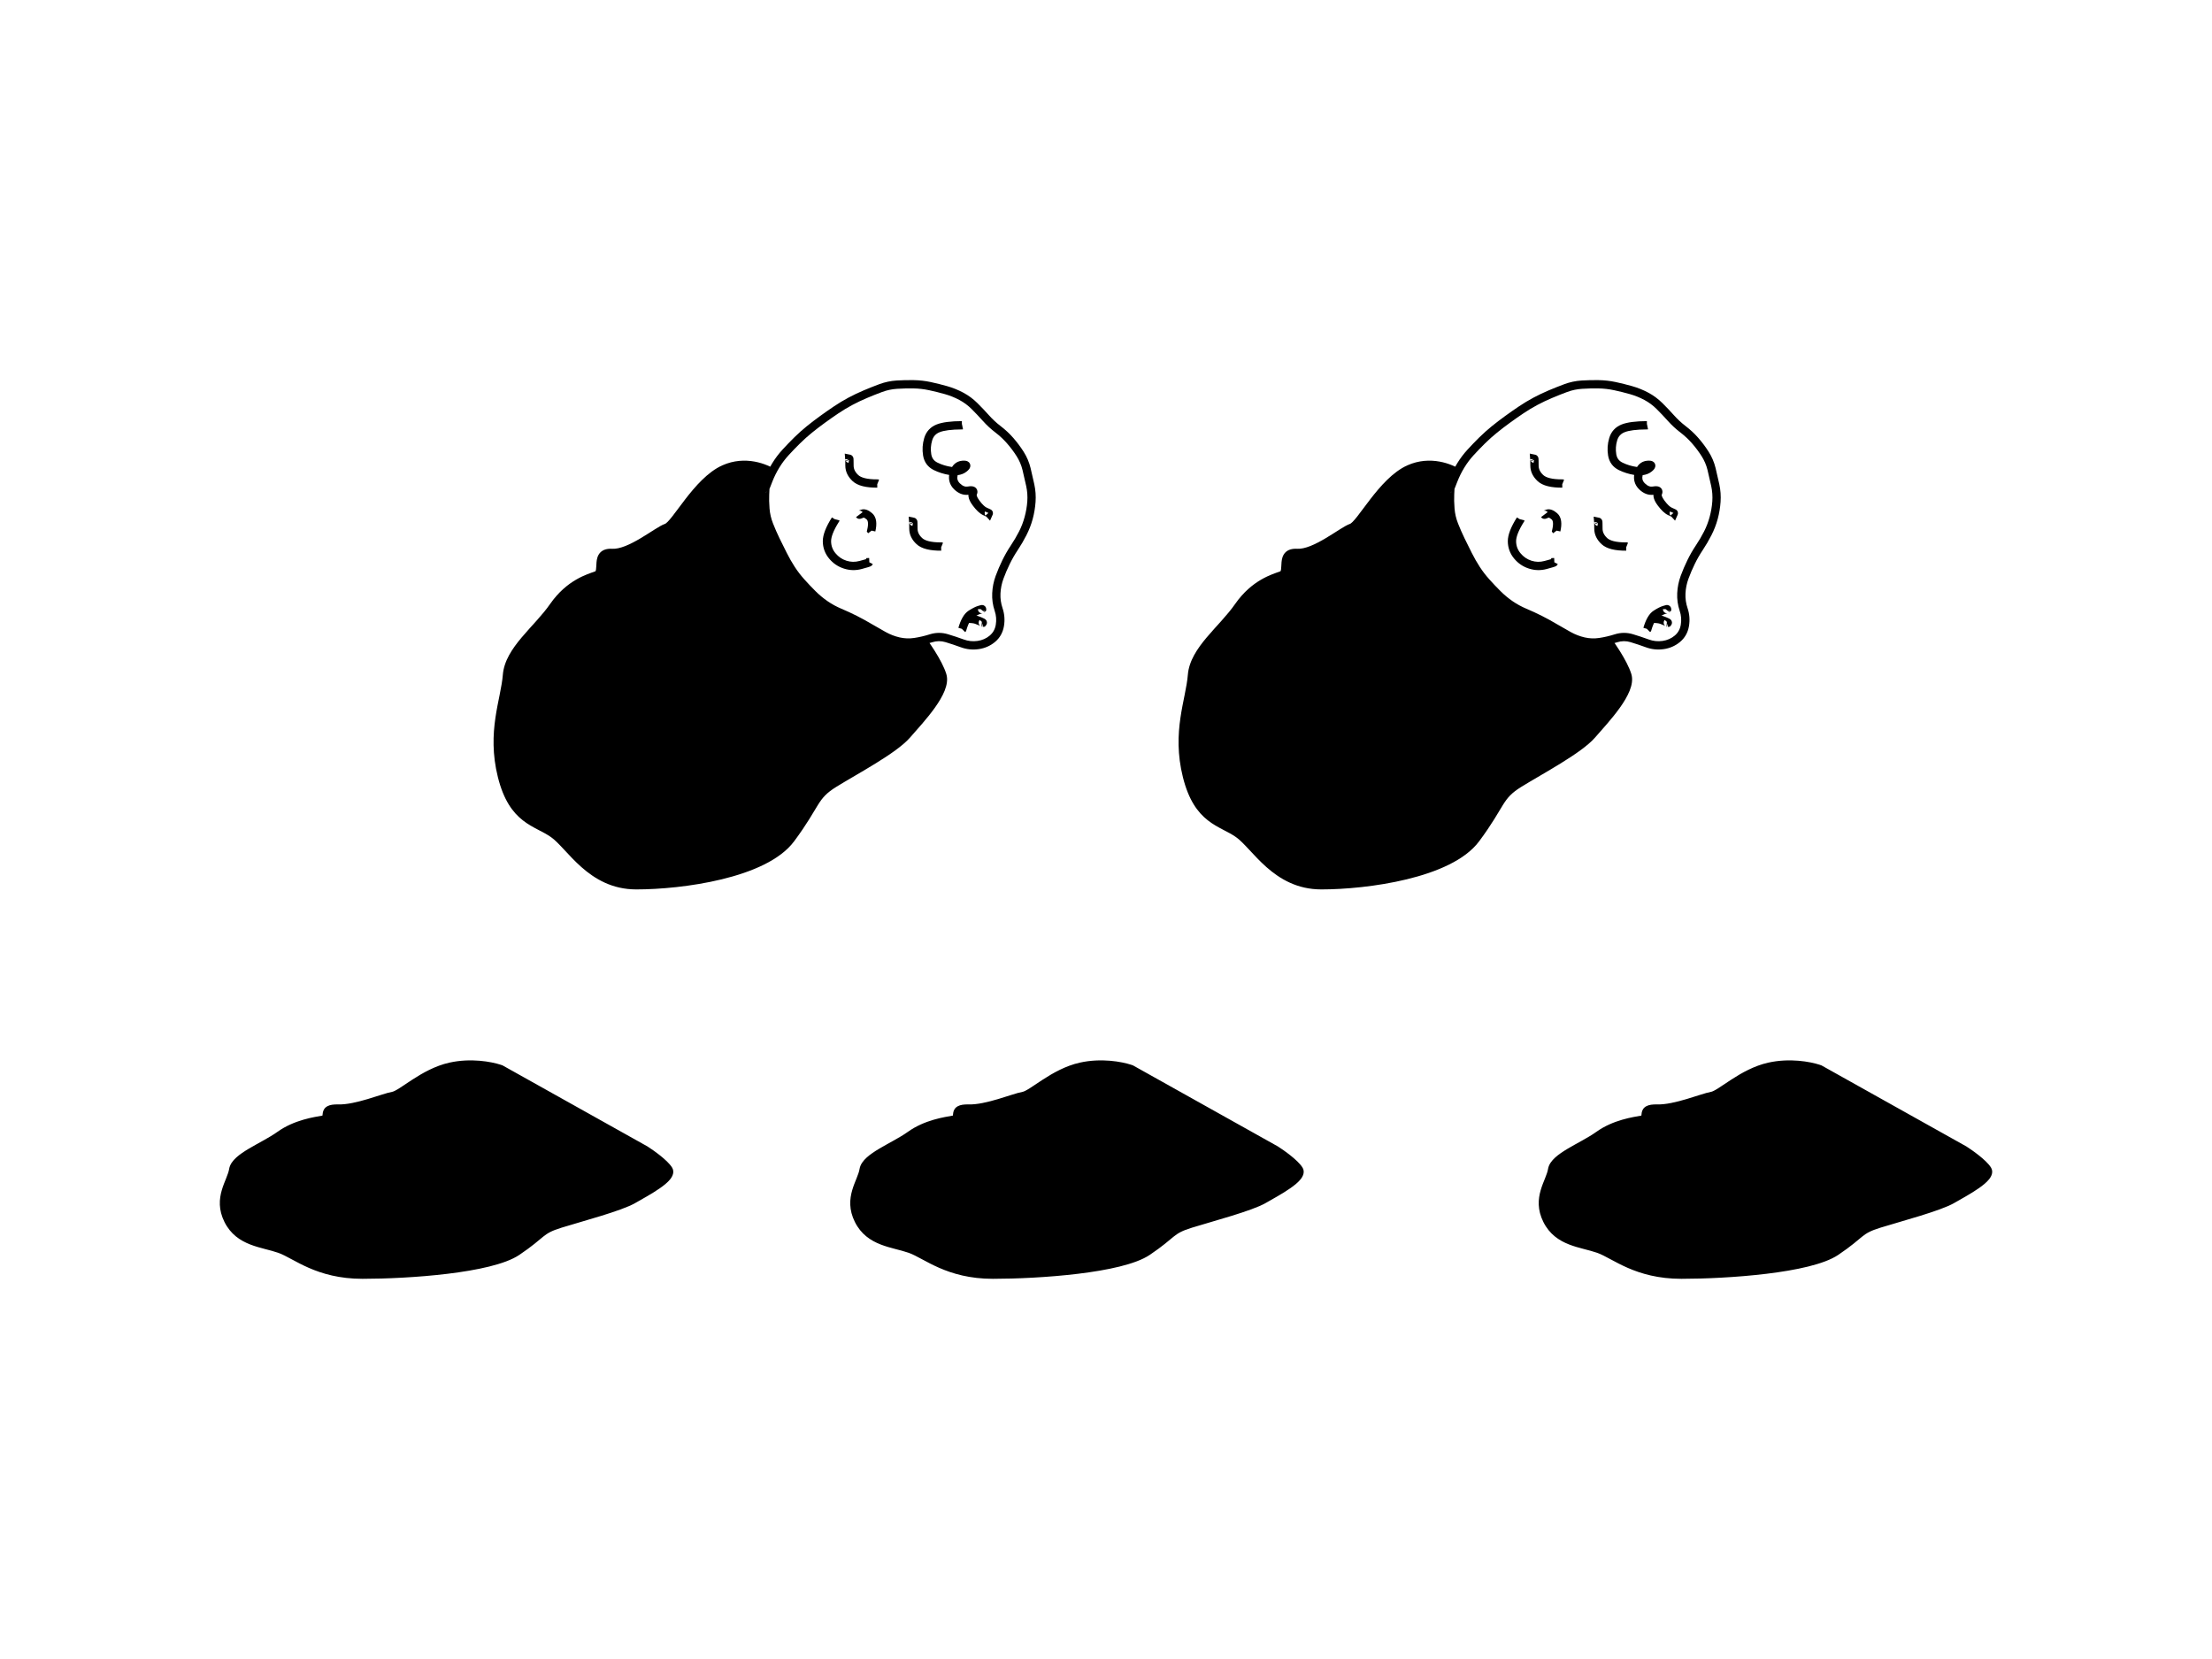
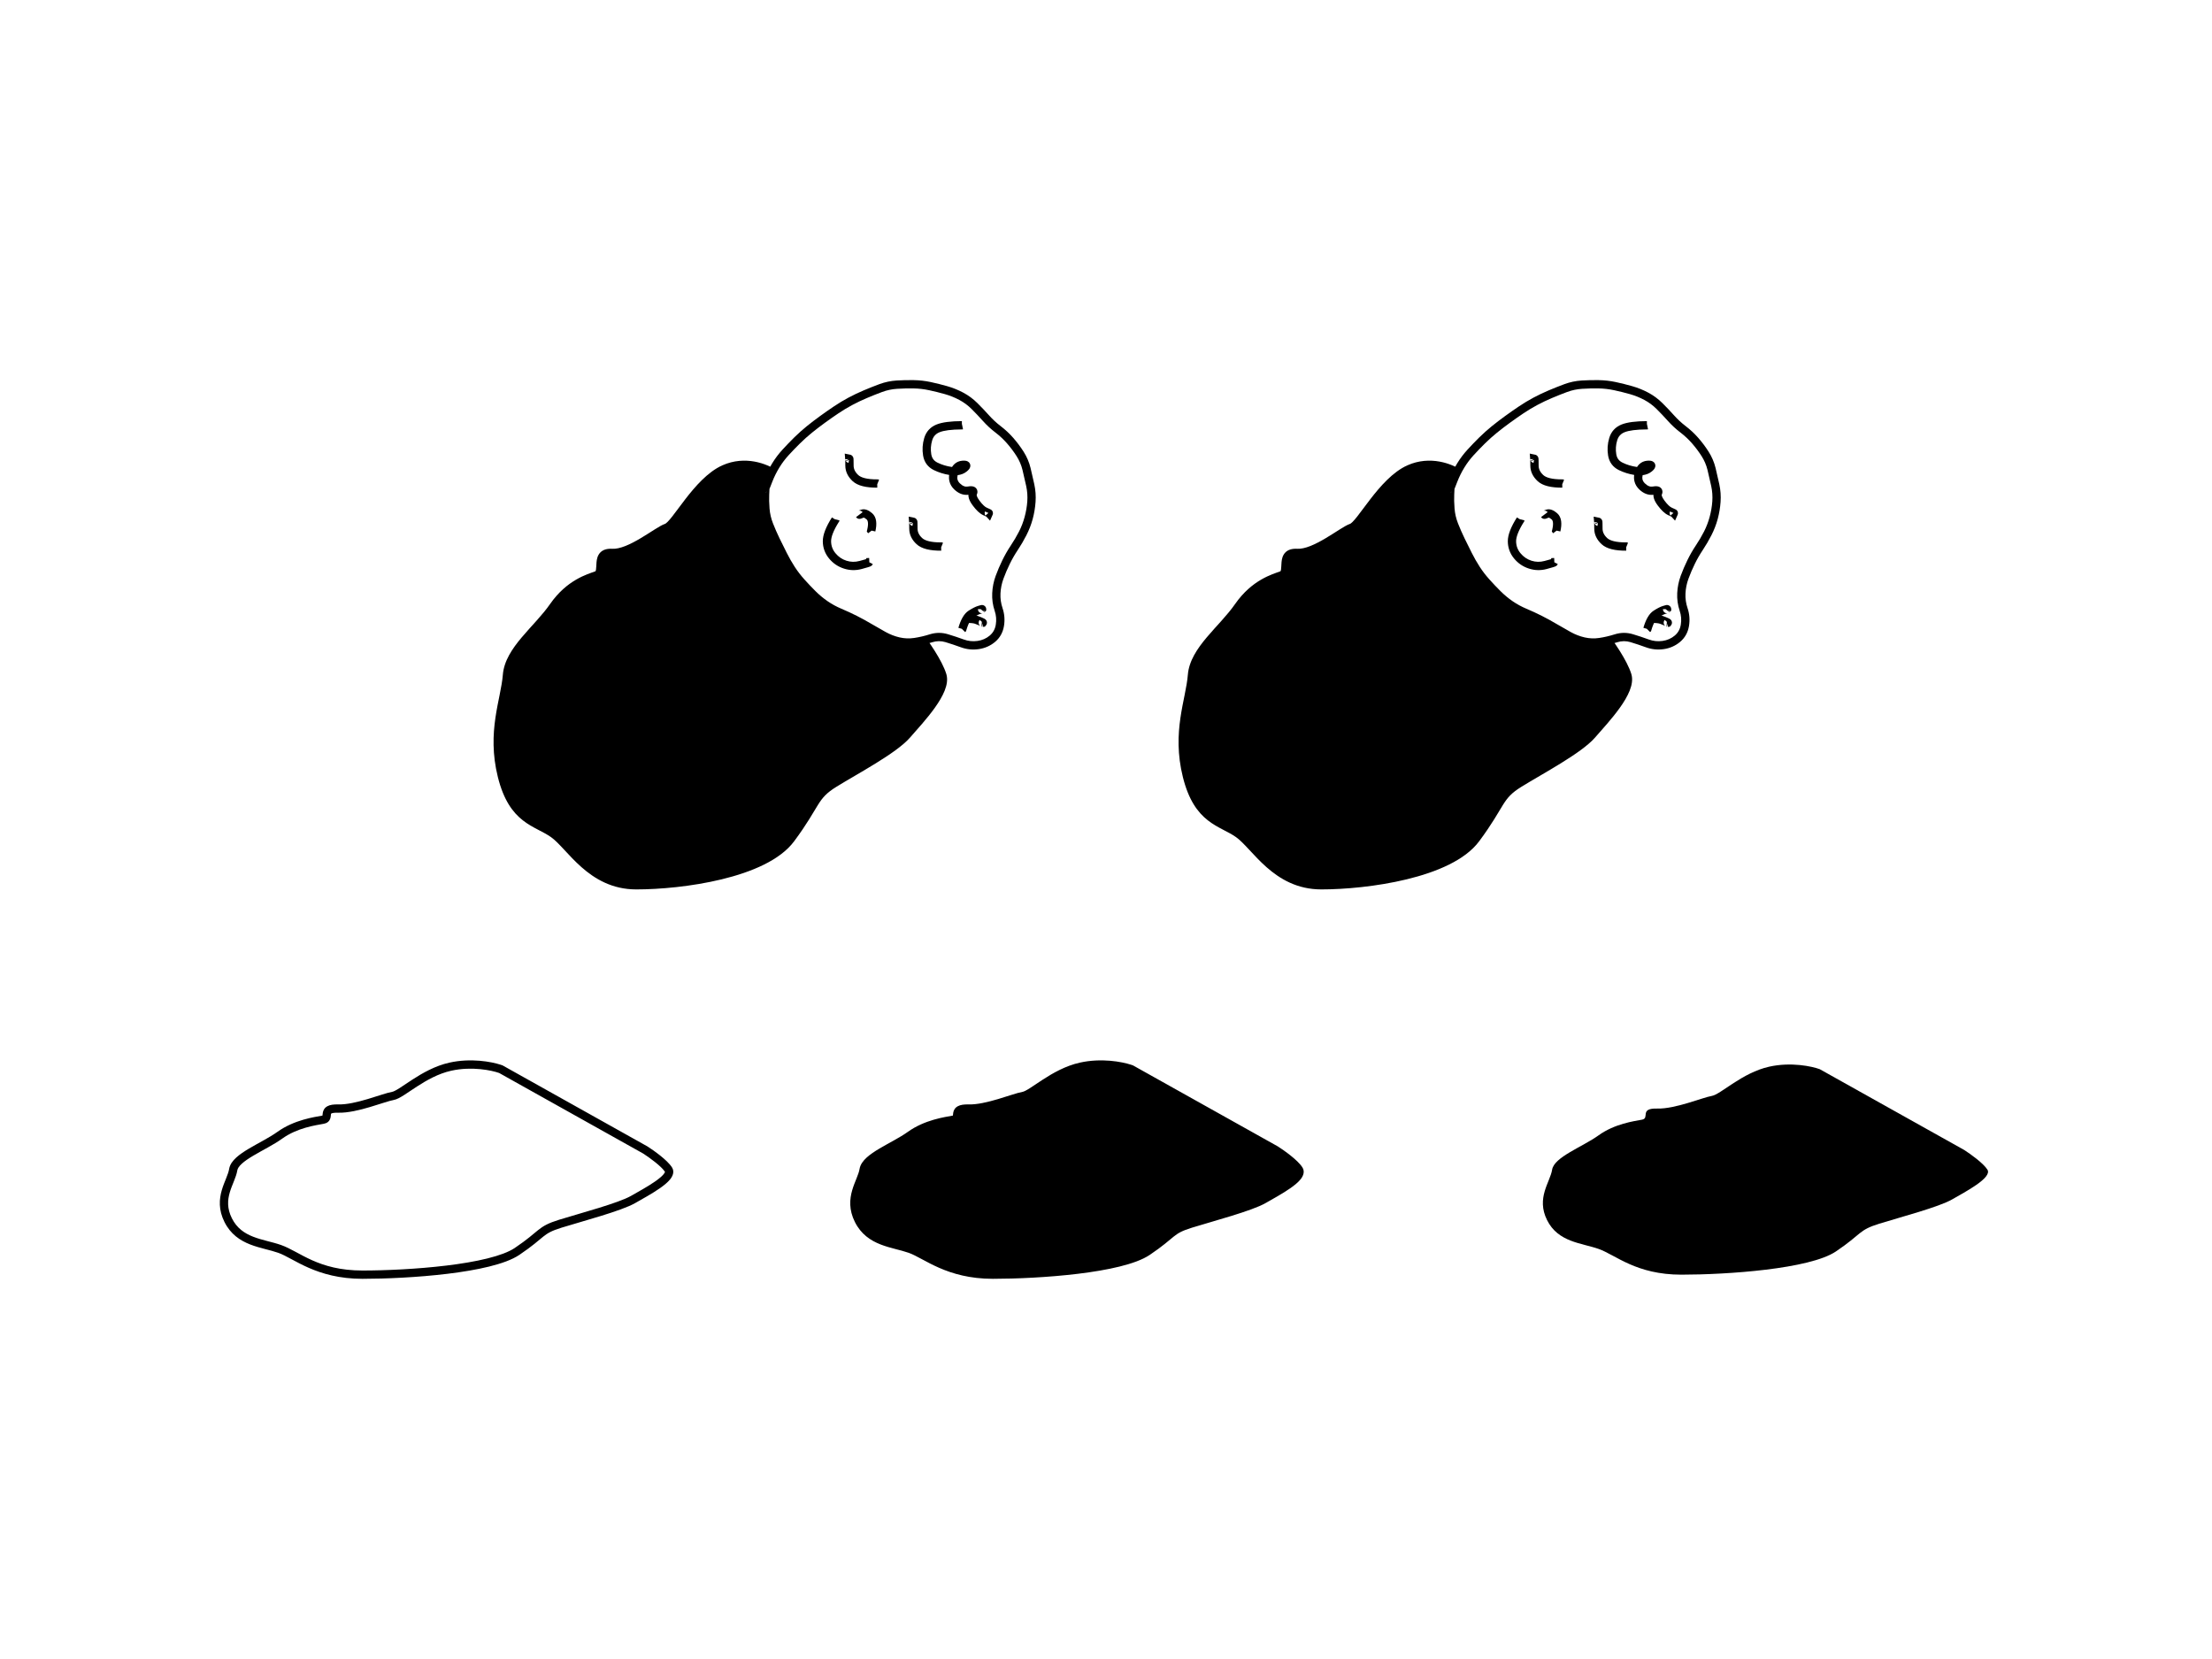
<svg xmlns="http://www.w3.org/2000/svg" width="800" height="600" viewBox="0 0 800 600" fill="none">
  <rect width="800" height="600" fill="white" />
  <path d="M261.897 169.652C269.788 166.145 277.363 169.409 280.164 171.479L332.406 229.932C334.598 232.733 339.347 239.503 340.809 244.18C342.635 250.025 332.771 260.254 328.022 265.734C323.273 271.214 309.39 278.521 301.718 283.27C294.046 288.019 295.508 290.577 286.009 303.363C276.51 316.15 246.553 320.168 230.113 320.168C213.674 320.168 206.367 305.921 200.156 301.537C193.946 297.153 185.543 296.787 181.524 280.713C177.506 264.638 182.62 253.313 183.351 244.18C184.082 235.046 194.311 227.74 200.156 219.337C206.002 210.934 212.943 209.108 215.866 208.012C218.788 206.916 214.77 199.609 221.345 199.975C227.921 200.34 237.785 191.937 241.073 190.841C244.361 189.745 252.033 174.036 261.897 169.652Z" fill="black" />
  <path d="M261.288 168.281C269.572 164.599 277.48 167.794 280.753 170.056L281.056 170.272L281.18 170.364L281.282 170.479L333.525 228.932L333.558 228.968L333.587 229.007C334.713 230.445 336.479 232.881 338.154 235.556C339.812 238.207 341.45 241.203 342.24 243.732C342.847 245.672 342.439 247.796 341.644 249.796C340.838 251.823 339.55 253.934 338.103 255.964C335.217 260.014 331.479 264.035 329.155 266.716C326.608 269.656 321.751 272.963 316.755 276.051C314.226 277.615 311.609 279.153 309.155 280.591C306.694 282.034 304.407 283.37 302.508 284.545C298.886 286.788 297.491 288.443 295.819 291.101C294.086 293.855 292.008 297.802 287.213 304.257C284.645 307.715 280.763 310.495 276.244 312.728C271.714 314.967 266.452 316.7 261.018 318.018C250.152 320.654 238.432 321.669 230.113 321.669C221.402 321.668 215.127 317.873 210.307 313.621C207.912 311.507 205.849 309.257 204.047 307.319C202.204 305.336 200.691 303.751 199.291 302.762C197.84 301.738 196.26 300.946 194.495 300.023C192.763 299.117 190.899 298.104 189.093 296.689C185.411 293.803 182.146 289.384 180.07 281.077C178 272.797 178.286 265.74 179.172 259.628C179.613 256.587 180.206 253.765 180.722 251.186C181.242 248.584 181.681 246.244 181.856 244.06C182.261 238.989 185.286 234.564 188.688 230.519C190.396 228.488 192.285 226.456 194.048 224.48C195.832 222.48 197.517 220.503 198.925 218.48C205.07 209.647 212.452 207.69 215.339 206.607C215.36 206.599 215.361 206.603 215.385 206.564C215.43 206.49 215.496 206.325 215.55 205.999C215.603 205.676 215.629 205.294 215.652 204.819C215.673 204.372 215.692 203.828 215.742 203.303C215.839 202.285 216.076 200.943 217.018 199.911C218.024 198.807 219.526 198.371 221.429 198.477C222.76 198.551 224.375 198.18 226.188 197.462C227.982 196.75 229.857 195.745 231.678 194.666C233.505 193.583 235.211 192.467 236.731 191.512C238.172 190.607 239.57 189.762 240.599 189.419C240.599 189.419 240.62 189.411 240.664 189.386C240.71 189.361 240.772 189.321 240.851 189.263C241.011 189.145 241.209 188.972 241.447 188.734C241.927 188.255 242.492 187.59 243.149 186.756C244.515 185.022 245.967 182.978 247.832 180.563C251.382 175.967 255.97 170.645 261.288 168.281ZM279.155 172.601C276.526 170.723 269.63 167.857 262.507 171.023C257.962 173.043 253.781 177.768 250.206 182.396C248.509 184.593 246.81 186.957 245.505 188.613C244.826 189.474 244.175 190.25 243.568 190.857C242.999 191.425 242.311 192.01 241.548 192.264C240.933 192.469 239.865 193.086 238.326 194.052C236.867 194.969 235.079 196.138 233.207 197.247C231.33 198.359 229.3 199.454 227.293 200.25C225.304 201.038 223.219 201.581 221.263 201.472C219.877 201.395 219.415 201.735 219.235 201.933C218.989 202.202 218.814 202.688 218.729 203.587C218.687 204.021 218.673 204.459 218.649 204.962C218.626 205.438 218.594 205.974 218.51 206.485C218.347 207.473 217.902 208.851 216.393 209.417C213.434 210.526 206.933 212.222 201.388 220.194C199.873 222.372 198.087 224.458 196.286 226.477C194.464 228.52 192.655 230.462 190.984 232.45C187.627 236.442 185.172 240.238 184.847 244.299C184.656 246.682 184.182 249.183 183.663 251.775C183.14 254.391 182.568 257.117 182.142 260.058C181.293 265.91 181.031 272.554 182.98 280.348C184.921 288.115 187.867 291.916 190.944 294.328C192.517 295.561 194.17 296.467 195.886 297.365C197.569 298.245 199.368 299.144 201.022 300.311C202.727 301.515 204.457 303.354 206.244 305.276C208.072 307.242 210.029 309.375 212.291 311.372C216.787 315.339 222.385 318.668 230.113 318.669C238.235 318.669 249.714 317.673 260.311 315.103C265.607 313.818 270.644 312.149 274.915 310.039C279.199 307.922 282.624 305.404 284.805 302.468C289.508 296.137 291.45 292.412 293.279 289.503C295.169 286.499 296.88 284.501 300.929 281.995C302.866 280.796 305.191 279.437 307.639 278.003C310.094 276.563 312.683 275.042 315.178 273.5C320.228 270.378 324.687 267.292 326.889 264.752C329.314 261.953 332.884 258.119 335.66 254.223C337.044 252.281 338.177 250.395 338.856 248.688C339.544 246.956 339.684 245.609 339.377 244.627C338.706 242.48 337.239 239.752 335.61 237.148C334.008 234.588 332.316 232.253 331.248 230.886L279.155 172.601Z" fill="black" />
  <path d="M283.383 163.877C281.758 165.13 277.059 174.682 276.812 176.507C275.525 186.019 278.633 192.208 283.715 200.904C283.715 205.479 292.746 213.845 295.799 216.752C301.952 222.61 311.091 223.313 317.686 228.694C321.63 231.912 327.173 234.168 332.509 232.034C336.288 230.522 339.966 229.369 344.126 230.969C345.707 231.577 346.811 232.949 348.119 233.246C352.124 234.156 359.497 233.931 361.128 229.055C362.147 226.007 362.437 221.721 360.938 218.743C356.58 210.081 369.352 196.627 371.77 188.579C373.914 181.446 373.177 173.46 370.324 166.562C367.505 159.747 359.933 154.92 354.933 149.734C352.386 147.093 351.037 145.23 349.272 144.075C341.213 138.799 324.118 137.316 315.72 141.154C306.738 145.26 297.135 150.851 290.026 157.84C287.323 160.497 284.91 162.7 283.383 163.877Z" fill="white" />
  <path d="M330.381 137.477C332.485 137.507 334.571 137.738 336.627 138.18C338.619 138.608 340.593 139.102 342.545 139.656C344.568 140.23 346.512 141.01 348.369 142C350.263 143.009 351.978 144.281 353.502 145.797C354.942 147.229 356.342 148.702 357.697 150.215C358.97 151.636 360.361 152.932 361.881 154.094C363.554 155.373 365.09 156.799 366.475 158.383C367.843 159.949 369.088 161.612 370.201 163.363C371.363 165.191 372.209 167.167 372.721 169.27C373.196 171.222 373.642 173.183 374.068 175.152C374.523 177.251 374.677 179.382 374.525 181.527C374.376 183.628 374.031 185.7 373.482 187.727C372.932 189.759 372.167 191.711 371.209 193.586C370.272 195.421 369.236 197.203 368.092 198.918C367.019 200.526 366.057 202.197 365.209 203.934C364.353 205.688 363.58 207.479 362.912 209.301C362.28 211.026 361.92 212.813 361.834 214.656C361.75 216.467 362.007 218.229 362.584 219.941C363.301 222.068 363.467 224.253 363.088 226.469C362.694 228.773 361.618 230.697 359.865 232.164C358.175 233.578 356.189 234.446 353.959 234.766C351.752 235.081 349.596 234.861 347.514 234.098C345.693 233.43 343.845 232.813 341.971 232.246C340.36 231.759 338.757 231.767 337.131 232.281C335.149 232.908 333.141 233.379 331.107 233.688C328.967 234.012 326.84 233.94 324.744 233.465C322.692 232.999 320.73 232.238 318.861 231.203C317.101 230.228 315.361 229.232 313.647 228.215C311.975 227.223 310.258 226.287 308.502 225.402C306.745 224.517 304.956 223.693 303.147 222.93C301.213 222.114 299.379 221.115 297.65 219.93C295.93 218.75 294.329 217.418 292.846 215.945C291.407 214.517 290.013 213.048 288.662 211.539C287.278 209.994 286.02 208.358 284.9 206.629C283.794 204.92 282.789 203.155 281.877 201.344C280.988 199.577 280.105 197.792 279.229 195.988C278.337 194.153 277.517 192.278 276.768 190.375C275.978 188.369 275.494 186.288 275.326 184.141C275.167 182.1 275.123 180.278 275.197 178.691C275.233 177.94 275.261 177.37 275.279 176.992C275.288 176.809 275.297 176.668 275.303 176.57C275.305 176.522 275.301 176.473 275.303 176.441C275.304 176.427 275.313 176.403 275.315 176.383C275.315 176.373 275.311 176.35 275.315 176.324C275.316 176.314 275.325 176.258 275.338 176.195C275.343 176.174 275.365 176.074 275.408 175.961C275.427 175.913 275.488 175.783 275.596 175.633C275.583 175.65 275.566 175.66 275.561 175.668C275.515 175.735 275.485 175.796 275.479 175.809L275.432 175.902L275.69 175.258C275.871 174.794 276.137 174.098 276.498 173.172C277.255 171.229 278.18 169.363 279.264 167.582C280.354 165.792 281.61 164.131 283.014 162.602C284.367 161.127 285.757 159.674 287.197 158.254C288.656 156.816 290.184 155.444 291.779 154.152C293.356 152.876 294.969 151.65 296.607 150.461C298.24 149.276 299.9 148.119 301.576 146.992C303.28 145.847 305.039 144.783 306.85 143.816C308.654 142.854 310.499 141.977 312.381 141.18C314.245 140.391 316.124 139.642 318.018 138.941C320.026 138.198 322.107 137.753 324.252 137.617C326.291 137.488 328.338 137.447 330.381 137.477ZM330.346 140.477C328.38 140.448 326.413 140.493 324.451 140.617C322.594 140.735 320.795 141.112 319.061 141.754C317.21 142.439 315.375 143.174 313.553 143.945C311.751 144.708 309.983 145.543 308.256 146.465C306.534 147.384 304.86 148.388 303.24 149.477C301.595 150.583 299.967 151.724 298.365 152.887C296.771 154.045 295.201 155.242 293.666 156.484C292.147 157.714 290.695 159.018 289.307 160.387C287.901 161.773 286.537 163.191 285.217 164.629C283.948 166.012 282.819 167.517 281.83 169.141C280.836 170.773 279.992 172.482 279.299 174.262C278.937 175.191 278.661 175.893 278.479 176.359C278.403 176.551 278.336 176.702 278.291 176.816C278.287 176.901 278.286 177.01 278.279 177.145C278.261 177.52 278.233 178.09 278.197 178.844C278.13 180.271 278.163 181.956 278.315 183.906C278.459 185.755 278.876 187.545 279.557 189.273C280.278 191.105 281.066 192.91 281.924 194.676C282.795 196.469 283.677 198.241 284.561 199.996C285.423 201.71 286.372 203.382 287.42 205C288.454 206.596 289.62 208.105 290.9 209.535C292.213 211.001 293.569 212.436 294.967 213.824C296.32 215.168 297.781 216.381 299.35 217.457C300.911 218.528 302.571 219.427 304.318 220.164C306.189 220.953 308.034 221.804 309.85 222.719C311.666 223.634 313.439 224.61 315.17 225.637C316.859 226.639 318.58 227.617 320.315 228.578C321.939 229.478 323.631 230.133 325.4 230.535C327.127 230.927 328.876 230.991 330.65 230.723C332.53 230.437 334.392 230.002 336.229 229.422C338.425 228.727 340.644 228.712 342.838 229.375C344.766 229.958 346.67 230.586 348.545 231.273C350.158 231.865 351.816 232.047 353.537 231.801C355.237 231.558 356.697 230.91 357.943 229.867C359.124 228.879 359.855 227.601 360.135 225.965C360.43 224.238 360.294 222.556 359.736 220.902C359.04 218.837 358.745 216.709 358.846 214.527C358.946 212.378 359.361 210.285 360.1 208.27C360.803 206.351 361.613 204.467 362.514 202.621C363.422 200.761 364.447 198.964 365.596 197.242C366.675 195.625 367.665 193.957 368.549 192.227C369.412 190.537 370.08 188.772 370.576 186.941C371.074 185.102 371.402 183.225 371.537 181.316C371.669 179.455 371.532 177.616 371.139 175.797C370.717 173.849 370.273 171.903 369.803 169.973C369.368 168.191 368.655 166.53 367.67 164.98C366.637 163.356 365.483 161.816 364.213 160.363C362.959 158.929 361.58 157.631 360.065 156.473C358.396 155.197 356.858 153.78 355.459 152.219C354.142 150.748 352.781 149.31 351.381 147.918C350.065 146.61 348.595 145.519 346.963 144.648C345.293 143.758 343.543 143.055 341.725 142.539C339.839 142.004 337.931 141.535 336.006 141.121C334.143 140.721 332.253 140.504 330.346 140.477ZM277.489 177.825C277.274 177.906 276.872 177.997 276.604 177.988C276.973 178.038 277.266 177.947 277.489 177.825ZM275.736 175.457C275.707 175.487 275.689 175.524 275.666 175.551C275.714 175.494 275.792 175.413 275.9 175.328C275.835 175.379 275.767 175.427 275.736 175.457Z" fill="black" />
  <path d="M299.84 201.985C298.361 200.191 297.598 198.101 297.58 195.779C297.562 193.351 298.785 190.429 300.872 187.13L301.858 187.754L302.174 187.833L303.614 188.219L303.586 188.315L303.535 188.535L303.404 188.728C301.382 191.925 300.567 194.23 300.578 195.755C300.591 197.386 301.109 198.806 302.15 200.069C303.232 201.381 304.551 202.283 306.12 202.787C307.69 203.291 309.257 203.317 310.856 202.883C311.792 202.63 312.499 202.441 312.977 202.298C313.043 202.278 313.103 202.261 313.159 202.244L313.364 201.842L314.252 201.813L314.353 201.808L314.402 203.307L314.396 203.357L315.641 203.986L315.576 204.112L315.424 204.412L315.167 204.615C314.974 204.768 314.77 204.851 314.737 204.865C314.655 204.9 314.566 204.932 314.484 204.96C314.316 205.019 314.097 205.092 313.842 205.169C313.325 205.324 312.585 205.531 311.642 205.787C309.485 206.372 307.327 206.315 305.202 205.633C303.076 204.95 301.279 203.728 299.84 201.985Z" fill="black" />
  <path d="M315.389 185.585C317.144 187.083 317.182 189.614 316.576 192.213L315.23 191.906L313.966 192.857L313.487 192.22L313.65 191.54C314.225 189.075 313.793 188.171 313.442 187.87C312.988 187.483 312.669 187.294 312.471 187.222C312.428 187.206 312.396 187.196 312.374 187.192C312.056 187.322 311.795 187.422 311.604 187.492C311.509 187.527 311.397 187.563 311.297 187.591C311.255 187.603 311.161 187.632 311.046 187.648C310.996 187.655 310.865 187.671 310.702 187.658C310.647 187.653 310.076 187.62 309.658 187.108L309.649 187.115L309.585 187.031L311.983 185.228C311.763 184.952 311.5 184.821 311.338 184.76C311.17 184.698 311.029 184.678 310.949 184.671C310.792 184.658 310.669 184.671 310.63 184.677C310.577 184.684 310.535 184.698 310.517 184.702C310.499 184.707 310.48 184.703 310.475 184.705C310.476 184.705 310.507 184.7 310.571 184.677C310.714 184.624 310.945 184.533 311.272 184.399C312.803 183.771 314.299 184.654 315.389 185.585Z" fill="black" />
  <path d="M331.478 196.801C333.353 198.541 336.505 199.181 340.401 199.161L340.386 197.916L340.488 197.694L341.046 196.312L340.96 196.268L340.679 196.162L340.38 196.165C336.607 196.184 334.497 195.508 333.519 194.601C332.342 193.508 331.854 192.392 331.846 191.214C331.841 190.38 331.831 189.736 331.821 189.306C331.817 189.097 331.812 188.922 331.805 188.792C331.801 188.731 331.791 188.646 331.782 188.569C331.778 188.537 331.767 188.457 331.744 188.364C331.733 188.324 331.701 188.203 331.633 188.064C331.599 187.995 331.529 187.863 331.403 187.722C331.282 187.586 331.021 187.332 330.591 187.243L328.631 186.847L328.793 188.83L328.798 188.913L330.054 188.814L328.965 189.433C328.953 189.412 328.944 189.392 328.936 189.377C328.87 189.241 328.843 189.118 328.834 189.085C328.814 189.004 328.808 188.94 328.808 188.937C328.806 188.916 328.799 188.92 328.801 188.962C328.806 189.041 328.816 189.181 328.821 189.384C328.83 189.788 328.836 190.4 328.841 191.227C328.854 193.375 329.805 195.248 331.478 196.801ZM329.166 189.719C329.109 189.655 329.073 189.583 329.037 189.528L330.185 189.163L329.986 190.189C329.558 190.101 329.287 189.854 329.166 189.719Z" fill="black" />
  <path d="M308.359 174.007C310.234 175.747 313.386 176.387 317.281 176.367L317.267 175.122L317.369 174.9L317.927 173.518L317.841 173.474L317.56 173.368L317.261 173.37C313.488 173.389 311.378 172.714 310.4 171.807C309.222 170.713 308.735 169.598 308.727 168.42C308.722 167.586 308.712 166.942 308.702 166.511C308.697 166.302 308.693 166.128 308.685 165.998C308.682 165.937 308.672 165.852 308.663 165.775C308.659 165.742 308.648 165.663 308.624 165.57C308.614 165.529 308.581 165.409 308.514 165.27C308.48 165.201 308.409 165.069 308.284 164.928C308.163 164.792 307.902 164.538 307.472 164.449L305.512 164.053L305.674 166.036L305.679 166.118L306.935 166.02L305.846 166.639C305.834 166.617 305.825 166.598 305.817 166.583C305.751 166.447 305.724 166.324 305.715 166.29C305.695 166.209 305.689 166.146 305.689 166.143C305.686 166.122 305.68 166.125 305.682 166.168C305.687 166.247 305.697 166.387 305.701 166.59C305.711 166.994 305.717 167.606 305.721 168.432C305.734 170.581 306.686 172.453 308.359 174.007ZM306.047 166.925C305.99 166.861 305.954 166.789 305.918 166.734L307.065 166.369L306.866 167.395C306.438 167.306 306.168 167.06 306.047 166.925Z" fill="black" />
  <path d="M347.878 153.31L347.983 153.778L348.288 155.255L348.194 155.267L348.042 155.302H347.89C343.994 155.32 341.361 155.694 339.827 156.31C338.444 156.865 337.568 157.815 337.132 159.263C336.631 160.928 336.524 162.598 336.804 164.278C337.044 165.717 337.769 166.684 339.054 167.313C340.631 168.087 342.332 168.605 344.163 168.872C344.217 168.88 344.274 168.877 344.327 168.884C344.559 168.515 344.825 168.172 345.136 167.876C345.927 167.123 346.907 166.712 347.995 166.622C348.426 166.586 348.876 166.58 349.272 166.646C349.55 166.692 350.399 166.866 350.784 167.712C351.188 168.607 350.7 169.381 350.526 169.622C350.288 169.952 349.953 170.257 349.624 170.524C348.674 171.297 347.56 171.691 346.343 171.849C346.201 172.452 346.183 172.949 346.284 173.372C346.4 173.856 346.666 174.337 347.151 174.813C348.217 175.86 349.148 176.115 350.022 175.962C350.443 175.888 350.859 175.837 351.241 175.845C351.597 175.853 352.067 175.916 352.507 176.161C353.033 176.455 353.414 176.975 353.491 177.626C353.554 178.165 353.395 178.639 353.245 178.962C353.245 178.963 353.234 178.993 353.233 179.056C353.233 179.125 353.248 179.241 353.304 179.419C353.424 179.8 353.703 180.341 354.23 181.048C355.349 182.55 356.22 183.305 356.819 183.579C357.294 183.796 357.658 183.96 357.897 184.071C358.013 184.125 358.103 184.17 358.167 184.2C358.198 184.215 358.234 184.234 358.261 184.247C358.271 184.252 358.295 184.258 358.319 184.271C358.328 184.275 358.368 184.301 358.413 184.329C358.428 184.338 358.499 184.381 358.577 184.446C358.59 184.457 358.614 184.484 358.647 184.517H358.659L358.718 184.587L358.753 184.634C358.773 184.657 358.803 184.677 358.823 184.704C358.875 184.774 358.977 184.923 359.046 185.138C359.119 185.365 359.181 185.766 358.987 186.204L358.062 188.302L356.702 186.813C356.682 186.804 356.655 186.801 356.632 186.79C356.398 186.682 356.039 186.515 355.565 186.298C354.266 185.701 353.028 184.452 351.827 182.841C351.196 181.994 350.705 181.155 350.444 180.333C350.303 179.887 350.218 179.413 350.233 178.938C348.295 179.174 346.546 178.412 345.054 176.946C344.224 176.131 343.642 175.173 343.378 174.075C343.197 173.323 343.169 172.546 343.284 171.767C341.324 171.439 339.467 170.86 337.73 170.009C335.568 168.948 334.248 167.152 333.851 164.771C333.494 162.632 333.631 160.504 334.261 158.407C334.957 156.094 336.468 154.432 338.702 153.532C340.789 152.693 343.906 152.321 347.878 152.302V153.31ZM356.901 186.919L356.925 186.931L356.913 186.919L356.866 186.896C356.885 186.906 356.898 186.917 356.901 186.919ZM356.245 184.985C356.052 185.421 356.114 185.824 356.187 186.052C356.247 186.239 356.33 186.383 356.386 186.462L357.476 185.524L356.245 184.985Z" fill="black" />
  <path d="M355.131 218.807C355.178 218.806 355.377 218.805 355.611 218.877C355.732 218.914 355.976 219.005 356.209 219.229C356.483 219.491 356.677 219.869 356.678 220.307V220.741L356.455 221.092L356.385 221.209L355.459 220.635L356.232 221.42L356.162 221.491L354.674 220.307H353.678C353.678 220.742 353.864 221.124 354.135 221.385C354.367 221.608 354.615 221.7 354.732 221.737C354.961 221.807 355.154 221.808 355.189 221.807C355.249 221.806 355.295 221.798 355.318 221.795C355.343 221.792 355.37 221.785 355.377 221.784C355.378 221.784 355.351 221.789 355.283 221.807C355.131 221.847 354.878 221.922 354.521 222.03C354.005 222.186 353.169 222.604 351.955 223.377C351.198 223.86 350.29 225.176 349.494 227.901L349.389 228.264L349.049 228.604L347.982 227.549L347.865 227.42L346.611 227.057C347.442 224.213 348.602 221.953 350.338 220.846C351.612 220.034 352.741 219.437 353.666 219.159C354.029 219.049 354.325 218.967 354.533 218.913C354.63 218.887 354.746 218.849 354.85 218.83C354.892 218.823 355.002 218.81 355.131 218.807Z" fill="black" />
  <path d="M349.394 222.291C351.095 222.265 352.547 222.387 353.601 222.76C354.406 223.046 355.065 223.308 355.535 223.533C355.738 223.631 355.924 223.713 356.062 223.791C356.12 223.824 356.226 223.887 356.332 223.967C356.368 223.994 356.515 224.108 356.648 224.283C356.712 224.368 356.854 224.58 356.917 224.893C356.997 225.288 356.923 225.791 356.566 226.194L356.167 226.651L355.558 226.697L355.441 226.709L355.347 225.514L355.066 226.686L354.972 226.662L355.101 224.893L354.328 224.201C353.973 224.601 353.898 225.1 353.976 225.49C354.039 225.8 354.185 226.008 354.246 226.088C354.363 226.244 354.489 226.338 354.515 226.358C354.543 226.379 354.571 226.395 354.585 226.405C354.535 226.376 354.423 226.32 354.234 226.229C353.912 226.074 353.38 225.859 352.605 225.584C352.077 225.397 351.068 225.266 349.441 225.291H349.253L348.972 225.221L349.324 223.768L349.406 223.416L349.394 222.291Z" fill="black" />
  <path d="M509.641 169.652C517.532 166.145 525.107 169.409 527.907 171.479L580.15 229.932C582.342 232.733 587.091 239.503 588.552 244.18C590.379 250.025 580.515 260.254 575.766 265.734C571.017 271.214 557.134 278.521 549.462 283.27C541.79 288.019 543.251 290.577 533.753 303.363C524.254 316.15 494.297 320.168 477.857 320.168C461.417 320.168 454.111 305.921 447.9 301.537C441.689 297.153 433.287 296.787 429.268 280.713C425.249 264.638 430.364 253.313 431.095 244.18C431.825 235.046 442.055 227.74 447.9 219.337C453.745 210.934 460.687 209.108 463.609 208.012C466.532 206.916 462.513 199.609 469.089 199.975C475.665 200.34 485.529 191.937 488.817 190.841C492.105 189.745 499.777 174.036 509.641 169.652Z" fill="black" />
  <path d="M509.032 168.281C517.316 164.599 525.224 167.794 528.497 170.056L528.8 170.272L528.924 170.364L529.026 170.479L581.268 228.932L581.301 228.968L581.331 229.007C582.456 230.445 584.223 232.881 585.897 235.556C587.556 238.207 589.194 241.203 589.984 243.732C590.59 245.672 590.183 247.796 589.387 249.796C588.582 251.823 587.294 253.934 585.846 255.964C582.96 260.014 579.223 264.035 576.899 266.716C574.351 269.656 569.495 272.963 564.499 276.051C561.97 277.615 559.353 279.153 556.899 280.591C554.438 282.034 552.15 283.37 550.252 284.545C546.629 286.788 545.234 288.443 543.562 291.101C541.83 293.855 539.752 297.802 534.957 304.257C532.388 307.715 528.507 310.495 523.988 312.728C519.458 314.967 514.196 316.7 508.761 318.018C497.895 320.654 486.175 321.669 477.857 321.669C469.146 321.668 462.87 317.873 458.05 313.621C455.655 311.507 453.593 309.257 451.791 307.319C449.947 305.336 448.435 303.751 447.035 302.762C445.584 301.738 444.003 300.946 442.239 300.023C440.507 299.117 438.642 298.104 436.837 296.689C433.155 293.803 429.89 289.384 427.813 281.077C425.743 272.797 426.029 265.74 426.916 259.628C427.357 256.587 427.95 253.765 428.466 251.186C428.986 248.584 429.425 246.244 429.599 244.06C430.005 238.989 433.03 234.564 436.431 230.519C438.139 228.488 440.029 226.456 441.792 224.48C443.575 222.48 445.261 220.503 446.669 218.48C452.814 209.647 460.196 207.69 463.083 206.607C463.104 206.599 463.105 206.603 463.129 206.564C463.173 206.49 463.24 206.325 463.294 205.999C463.347 205.676 463.372 205.294 463.395 204.819C463.417 204.372 463.436 203.828 463.486 203.303C463.583 202.285 463.82 200.943 464.761 199.911C465.768 198.807 467.27 198.371 469.173 198.477C470.504 198.551 472.119 198.18 473.931 197.462C475.726 196.75 477.601 195.745 479.422 194.666C481.249 193.583 482.954 192.467 484.474 191.512C485.915 190.607 487.313 189.762 488.342 189.419C488.342 189.419 488.364 189.411 488.408 189.386C488.454 189.361 488.516 189.321 488.594 189.263C488.755 189.145 488.952 188.972 489.191 188.734C489.671 188.255 490.236 187.59 490.892 186.756C492.259 185.022 493.711 182.978 495.576 180.563C499.126 175.967 503.713 170.645 509.032 168.281ZM526.899 172.601C524.27 170.723 517.374 167.857 510.251 171.023C505.705 173.043 501.524 177.768 497.95 182.396C496.253 184.593 494.553 186.957 493.249 188.613C492.57 189.474 491.919 190.25 491.311 190.857C490.743 191.425 490.055 192.01 489.292 192.264C488.677 192.469 487.608 193.086 486.07 194.052C484.61 194.969 482.822 196.138 480.951 197.247C479.073 198.359 477.044 199.454 475.037 200.25C473.048 201.038 470.963 201.581 469.007 201.472C467.621 201.395 467.159 201.735 466.978 201.933C466.733 202.202 466.558 202.688 466.472 203.587C466.431 204.021 466.416 204.459 466.392 204.962C466.369 205.438 466.337 205.974 466.254 206.485C466.091 207.473 465.645 208.851 464.136 209.417C461.178 210.526 454.677 212.222 449.132 220.194C447.617 222.372 445.831 224.458 444.03 226.477C442.208 228.52 440.399 230.462 438.727 232.45C435.371 236.442 432.915 240.238 432.591 244.299C432.4 246.682 431.925 249.183 431.407 251.775C430.884 254.391 430.312 257.117 429.885 260.058C429.037 265.91 428.775 272.554 430.723 280.348C432.665 288.115 435.611 291.916 438.687 294.328C440.261 295.561 441.914 296.467 443.63 297.365C445.313 298.245 447.111 299.144 448.765 300.311C450.47 301.515 452.201 303.354 453.988 305.276C455.816 307.242 457.772 309.375 460.035 311.372C464.531 315.339 470.129 318.668 477.857 318.669C485.979 318.669 497.457 317.673 508.054 315.103C513.351 313.818 518.387 312.149 522.659 310.039C526.942 307.922 530.368 305.404 532.549 302.468C537.252 296.137 539.194 292.412 541.023 289.503C542.913 286.499 544.623 284.501 548.673 281.995C550.61 280.796 552.935 279.437 555.383 278.003C557.838 276.563 560.427 275.042 562.922 273.5C567.972 270.378 572.431 267.292 574.633 264.752C577.058 261.953 580.628 258.119 583.404 254.223C584.788 252.281 585.921 250.395 586.599 248.688C587.288 246.956 587.428 245.609 587.121 244.627C586.45 242.48 584.982 239.752 583.353 237.148C581.751 234.588 580.06 232.253 578.992 230.886L526.899 172.601Z" fill="black" />
  <path d="M531.128 163.877C529.502 165.13 524.803 174.682 524.556 176.507C523.269 186.019 526.378 192.208 531.459 200.904C531.459 205.479 540.49 213.845 543.543 216.752C549.696 222.61 558.835 223.313 565.43 228.694C569.374 231.912 574.917 234.168 580.253 232.034C584.032 230.522 587.71 229.369 591.87 230.969C593.451 231.577 594.555 232.949 595.864 233.246C599.868 234.156 607.241 233.931 608.872 229.055C609.891 226.007 610.181 221.721 608.682 218.743C604.324 210.081 617.096 196.627 619.515 188.579C621.658 181.446 620.921 173.46 618.068 166.562C615.249 159.747 607.677 154.92 602.677 149.734C600.13 147.093 598.782 145.23 597.016 144.075C588.957 138.799 571.862 137.316 563.464 141.154C554.482 145.26 544.879 150.851 537.77 157.84C535.067 160.497 532.654 162.7 531.128 163.877Z" fill="white" />
  <path d="M578.125 137.477C580.228 137.507 582.315 137.738 584.371 138.18C586.362 138.608 588.337 139.102 590.289 139.656C592.311 140.23 594.256 141.01 596.113 142C598.006 143.009 599.721 144.281 601.246 145.797C602.686 147.229 604.086 148.702 605.441 150.215C606.714 151.636 608.105 152.932 609.625 154.094C611.298 155.373 612.833 156.799 614.218 158.383C615.587 159.949 616.831 161.612 617.945 163.363C619.106 165.191 619.952 167.167 620.464 169.27C620.94 171.222 621.386 173.183 621.812 175.152C622.266 177.251 622.421 179.382 622.269 181.527C622.12 183.628 621.775 185.7 621.226 187.727C620.676 189.759 619.91 191.711 618.953 193.586C618.016 195.421 616.98 197.203 615.836 198.918C614.763 200.526 613.801 202.197 612.953 203.934C612.096 205.688 611.324 207.479 610.656 209.301C610.023 211.026 609.664 212.813 609.578 214.656C609.494 216.467 609.75 218.229 610.328 219.941C611.045 222.068 611.21 224.253 610.832 226.469C610.437 228.773 609.362 230.697 607.609 232.164C605.919 233.578 603.933 234.446 601.703 234.766C599.496 235.081 597.339 234.861 595.257 234.098C593.437 233.43 591.589 232.813 589.714 232.246C588.104 231.759 586.5 231.767 584.875 232.281C582.893 232.908 580.885 233.379 578.851 233.688C576.711 234.012 574.584 233.94 572.488 233.465C570.436 232.999 568.473 232.238 566.605 231.203C564.845 230.228 563.105 229.232 561.39 228.215C559.719 227.223 558.002 226.287 556.246 225.402C554.488 224.517 552.7 223.693 550.89 222.93C548.957 222.114 547.123 221.115 545.394 219.93C543.674 218.75 542.072 217.418 540.589 215.945C539.151 214.517 537.757 213.048 536.406 211.539C535.022 209.994 533.764 208.358 532.644 206.629C531.537 204.92 530.532 203.155 529.621 201.344C528.732 199.577 527.849 197.792 526.972 195.988C526.081 194.153 525.261 192.278 524.511 190.375C523.721 188.369 523.237 186.288 523.07 184.141C522.911 182.1 522.866 180.278 522.941 178.691C522.976 177.94 523.004 177.37 523.023 176.992C523.032 176.809 523.041 176.668 523.046 176.57C523.049 176.522 523.044 176.473 523.046 176.441C523.047 176.427 523.056 176.403 523.058 176.383C523.059 176.373 523.055 176.35 523.058 176.324C523.059 176.314 523.068 176.258 523.082 176.195C523.086 176.174 523.108 176.074 523.152 175.961C523.171 175.913 523.232 175.783 523.339 175.633C523.327 175.65 523.31 175.66 523.304 175.668C523.259 175.735 523.229 175.796 523.222 175.809L523.175 175.902L523.433 175.258C523.615 174.794 523.881 174.098 524.242 173.172C524.998 171.229 525.923 169.363 527.007 167.582C528.097 165.792 529.353 164.131 530.757 162.602C532.111 161.127 533.501 159.674 534.941 158.254C536.4 156.816 537.928 155.444 539.523 154.152C541.1 152.876 542.713 151.65 544.351 150.461C545.984 149.276 547.643 148.119 549.32 146.992C551.023 145.847 552.782 144.783 554.593 143.816C556.398 142.854 558.242 141.977 560.125 141.18C561.989 140.391 563.867 139.642 565.761 138.941C567.77 138.198 569.85 137.753 571.996 137.617C574.035 137.488 576.081 137.447 578.125 137.477ZM578.089 140.477C576.123 140.448 574.157 140.493 572.195 140.617C570.338 140.735 568.539 141.112 566.804 141.754C564.953 142.439 563.118 143.174 561.296 143.945C559.495 144.708 557.727 145.543 556 146.465C554.278 147.384 552.603 148.388 550.984 149.477C549.338 150.583 547.711 151.724 546.109 152.887C544.514 154.045 542.945 155.242 541.41 156.484C539.891 157.714 538.439 159.018 537.05 160.387C535.644 161.773 534.281 163.191 532.961 164.629C531.691 166.012 530.562 167.517 529.574 169.141C528.58 170.773 527.736 172.482 527.043 174.262C526.68 175.191 526.405 175.893 526.222 176.359C526.147 176.551 526.08 176.702 526.035 176.816C526.03 176.901 526.03 177.01 526.023 177.145C526.004 177.52 525.977 178.09 525.941 178.844C525.874 180.271 525.906 181.956 526.058 183.906C526.202 185.755 526.62 187.545 527.3 189.273C528.022 191.105 528.81 192.91 529.668 194.676C530.539 196.469 531.421 198.241 532.304 199.996C533.167 201.71 534.116 203.382 535.164 205C536.198 206.596 537.364 208.105 538.644 209.535C539.957 211.001 541.313 212.436 542.711 213.824C544.064 215.168 545.524 216.381 547.093 217.457C548.655 218.528 550.315 219.427 552.062 220.164C553.933 220.953 555.777 221.804 557.593 222.719C559.41 223.634 561.183 224.61 562.914 225.637C564.603 226.639 566.324 227.617 568.058 228.578C569.682 229.478 571.374 230.133 573.144 230.535C574.871 230.927 576.62 230.991 578.394 230.723C580.274 230.437 582.135 230.002 583.972 229.422C586.169 228.727 588.387 228.712 590.582 229.375C592.51 229.958 594.414 230.586 596.289 231.273C597.902 231.865 599.56 232.047 601.281 231.801C602.98 231.558 604.441 230.91 605.687 229.867C606.867 228.879 607.599 227.601 607.878 225.965C608.174 224.238 608.038 222.556 607.48 220.902C606.783 218.837 606.489 216.709 606.589 214.527C606.689 212.378 607.105 210.285 607.843 208.27C608.547 206.351 609.356 204.467 610.257 202.621C611.166 200.761 612.19 198.964 613.339 197.242C614.419 195.625 615.409 193.957 616.293 192.227C617.155 190.537 617.824 188.772 618.32 186.941C618.818 185.102 619.145 183.225 619.281 181.316C619.413 179.455 619.276 177.616 618.882 175.797C618.461 173.849 618.017 171.903 617.546 169.973C617.112 168.191 616.398 166.53 615.414 164.98C614.381 163.356 613.226 161.816 611.957 160.363C610.703 158.929 609.323 157.631 607.808 156.473C606.139 155.197 604.602 153.78 603.203 152.219C601.885 150.748 600.525 149.31 599.125 147.918C597.809 146.61 596.339 145.519 594.707 144.648C593.037 143.758 591.287 143.055 589.468 142.539C587.582 142.004 585.675 141.535 583.75 141.121C581.886 140.721 579.996 140.504 578.089 140.477ZM525.233 177.825C525.018 177.906 524.616 177.997 524.347 177.988C524.717 178.038 525.01 177.947 525.233 177.825ZM523.48 175.457C523.45 175.487 523.432 175.524 523.41 175.551C523.458 175.494 523.535 175.413 523.644 175.328C523.578 175.379 523.511 175.427 523.48 175.457Z" fill="black" />
  <path d="M547.584 201.985C546.104 200.191 545.342 198.101 545.324 195.779C545.305 193.351 546.529 190.429 548.615 187.13L549.602 187.754L549.918 187.833L551.358 188.219L551.33 188.315L551.279 188.535L551.148 188.728C549.126 191.925 548.311 194.23 548.322 195.755C548.334 197.386 548.853 198.806 549.894 200.069C550.976 201.381 552.294 202.283 553.864 202.787C555.434 203.291 557.001 203.317 558.6 202.883C559.535 202.63 560.243 202.441 560.721 202.298C560.786 202.278 560.847 202.261 560.902 202.244L561.108 201.842L561.996 201.813L562.096 201.808L562.146 203.307L562.14 203.357L563.384 203.986L563.32 204.112L563.168 204.412L562.91 204.615C562.718 204.768 562.514 204.851 562.481 204.865C562.398 204.9 562.31 204.932 562.227 204.96C562.059 205.019 561.84 205.092 561.586 205.169C561.069 205.324 560.329 205.531 559.386 205.787C557.228 206.372 555.071 206.315 552.946 205.633C550.819 204.95 549.023 203.728 547.584 201.985Z" fill="black" />
  <path d="M563.132 185.585C564.887 187.083 564.926 189.614 564.32 192.213L562.974 191.906L561.71 192.857L561.231 192.22L561.394 191.54C561.969 189.075 561.537 188.171 561.185 187.87C560.732 187.483 560.412 187.294 560.214 187.222C560.171 187.206 560.14 187.196 560.118 187.192C559.8 187.322 559.539 187.422 559.347 187.492C559.253 187.527 559.141 187.563 559.04 187.591C558.999 187.603 558.904 187.632 558.79 187.648C558.74 187.655 558.608 187.671 558.445 187.658C558.391 187.653 557.819 187.62 557.402 187.108L557.392 187.115L557.329 187.031L559.727 185.228C559.506 184.952 559.244 184.821 559.081 184.76C558.914 184.698 558.772 184.678 558.692 184.671C558.536 184.658 558.412 184.671 558.373 184.677C558.321 184.684 558.279 184.698 558.261 184.702C558.242 184.707 558.224 184.703 558.219 184.705C558.219 184.705 558.251 184.7 558.315 184.677C558.458 184.624 558.689 184.533 559.015 184.399C560.547 183.771 562.043 184.654 563.132 185.585Z" fill="black" />
  <path d="M579.222 196.801C581.097 198.541 584.249 199.181 588.144 199.161L588.13 197.916L588.232 197.694L588.789 196.312L588.704 196.268L588.423 196.162L588.124 196.165C584.351 196.184 582.24 195.508 581.263 194.601C580.085 193.508 579.597 192.392 579.589 191.214C579.584 190.38 579.575 189.736 579.565 189.306C579.56 189.097 579.556 188.922 579.548 188.792C579.545 188.731 579.535 188.646 579.526 188.569C579.521 188.537 579.511 188.457 579.487 188.364C579.477 188.324 579.444 188.203 579.376 188.064C579.343 187.995 579.272 187.863 579.147 187.722C579.026 187.586 578.765 187.332 578.335 187.243L576.374 186.847L576.536 188.83L576.542 188.913L577.798 188.814L576.709 189.433C576.697 189.412 576.688 189.392 576.68 189.377C576.614 189.241 576.586 189.118 576.578 189.085C576.558 189.004 576.552 188.94 576.552 188.937C576.549 188.916 576.543 188.92 576.545 188.962C576.55 189.041 576.559 189.181 576.564 189.384C576.573 189.788 576.579 190.4 576.584 191.227C576.597 193.375 577.548 195.248 579.222 196.801ZM576.91 189.719C576.853 189.655 576.817 189.583 576.781 189.528L577.928 189.163L577.729 190.189C577.301 190.101 577.031 189.854 576.91 189.719Z" fill="black" />
  <path d="M556.103 174.007C557.978 175.747 561.13 176.387 565.025 176.367L565.011 175.122L565.112 174.9L565.67 173.518L565.584 173.474L565.303 173.368L565.005 173.37C561.231 173.389 559.121 172.714 558.144 171.807C556.966 170.713 556.478 169.598 556.47 168.42C556.465 167.586 556.456 166.942 556.446 166.511C556.441 166.302 556.437 166.128 556.429 165.998C556.426 165.937 556.416 165.852 556.406 165.775C556.402 165.742 556.391 165.663 556.368 165.57C556.358 165.529 556.325 165.409 556.257 165.27C556.224 165.201 556.153 165.069 556.027 164.928C555.907 164.792 555.646 164.538 555.216 164.449L553.255 164.053L553.417 166.036L553.423 166.118L554.678 166.02L553.589 166.639C553.578 166.617 553.568 166.598 553.561 166.583C553.495 166.447 553.467 166.324 553.459 166.29C553.439 166.209 553.433 166.146 553.433 166.143C553.43 166.122 553.423 166.125 553.426 166.168C553.43 166.247 553.44 166.387 553.445 166.59C553.454 166.994 553.46 167.606 553.465 168.432C553.478 170.581 554.429 172.453 556.103 174.007ZM553.791 166.925C553.734 166.861 553.698 166.789 553.662 166.734L554.809 166.369L554.61 167.395C554.182 167.306 553.912 167.06 553.791 166.925Z" fill="black" />
  <path d="M595.622 153.31L595.727 153.778L596.032 155.255L595.938 155.267L595.786 155.302H595.633C591.738 155.32 589.105 155.694 587.571 156.31C586.188 156.865 585.312 157.815 584.876 159.263C584.375 160.928 584.267 162.598 584.547 164.278C584.788 165.717 585.513 166.684 586.797 167.313C588.375 168.087 590.076 168.605 591.907 168.872C591.961 168.88 592.018 168.877 592.071 168.884C592.303 168.515 592.568 168.172 592.879 167.876C593.67 167.123 594.651 166.712 595.739 166.622C596.17 166.586 596.619 166.58 597.016 166.646C597.294 166.692 598.143 166.866 598.528 167.712C598.931 168.607 598.444 169.381 598.27 169.622C598.032 169.952 597.696 170.257 597.368 170.524C596.418 171.297 595.304 171.691 594.086 171.849C593.945 172.452 593.927 172.949 594.028 173.372C594.144 173.856 594.41 174.337 594.895 174.813C595.961 175.86 596.892 176.115 597.766 175.962C598.187 175.888 598.603 175.837 598.985 175.845C599.341 175.853 599.811 175.916 600.251 176.161C600.776 176.455 601.158 176.975 601.235 177.626C601.297 178.165 601.139 178.639 600.989 178.962C600.988 178.963 600.978 178.993 600.977 179.056C600.977 179.125 600.992 179.241 601.047 179.419C601.168 179.8 601.447 180.341 601.973 181.048C603.092 182.55 603.964 183.305 604.563 183.579C605.038 183.796 605.401 183.96 605.641 184.071C605.757 184.125 605.846 184.17 605.911 184.2C605.942 184.215 605.978 184.234 606.004 184.247C606.015 184.252 606.039 184.258 606.063 184.271C606.072 184.275 606.112 184.301 606.157 184.329C606.171 184.338 606.243 184.381 606.321 184.446C606.334 184.457 606.357 184.484 606.391 184.517H606.403L606.461 184.587L606.497 184.634C606.517 184.657 606.547 184.677 606.567 184.704C606.619 184.774 606.721 184.923 606.79 185.138C606.862 185.365 606.925 185.766 606.731 186.204L605.805 188.302L604.446 186.813C604.425 186.804 604.399 186.801 604.376 186.79C604.141 186.682 603.783 186.515 603.309 186.298C602.01 185.701 600.772 184.452 599.571 182.841C598.94 181.994 598.449 181.155 598.188 180.333C598.047 179.887 597.962 179.413 597.977 178.938C596.039 179.174 594.29 178.412 592.797 176.946C591.967 176.131 591.386 175.173 591.122 174.075C590.941 173.323 590.913 172.546 591.028 171.767C589.068 171.439 587.21 170.86 585.473 170.009C583.312 168.948 581.992 167.152 581.594 164.771C581.238 162.632 581.374 160.504 582.004 158.407C582.7 156.094 584.211 154.432 586.446 153.532C588.533 152.693 591.65 152.321 595.622 152.302V153.31ZM604.645 186.919L604.668 186.931L604.657 186.919L604.61 186.896C604.628 186.906 604.642 186.917 604.645 186.919ZM603.989 184.985C603.795 185.421 603.858 185.824 603.93 186.052C603.99 186.239 604.074 186.383 604.129 186.462L605.219 185.524L603.989 184.985Z" fill="black" />
  <path d="M602.875 218.807C602.922 218.806 603.12 218.805 603.355 218.877C603.475 218.914 603.719 219.005 603.953 219.229C604.226 219.491 604.421 219.869 604.421 220.307V220.741L604.199 221.092L604.128 221.209L603.203 220.635L603.976 221.42L603.906 221.491L602.417 220.307H601.421C601.421 220.742 601.608 221.124 601.878 221.385C602.11 221.608 602.359 221.7 602.476 221.737C602.705 221.807 602.897 221.808 602.933 221.807C602.993 221.806 603.039 221.798 603.062 221.795C603.087 221.792 603.114 221.785 603.121 221.784C603.121 221.784 603.094 221.789 603.027 221.807C602.875 221.847 602.622 221.922 602.265 222.03C601.749 222.186 600.913 222.604 599.699 223.377C598.942 223.86 598.034 225.176 597.238 227.901L597.132 228.264L596.792 228.604L595.726 227.549L595.609 227.42L594.355 227.057C595.186 224.213 596.346 221.953 598.082 220.846C599.356 220.034 600.484 219.437 601.41 219.159C601.773 219.049 602.069 218.967 602.277 218.913C602.374 218.887 602.49 218.849 602.593 218.83C602.636 218.823 602.745 218.81 602.875 218.807Z" fill="black" />
  <path d="M597.138 222.291C598.838 222.265 600.291 222.387 601.345 222.76C602.15 223.046 602.809 223.308 603.278 223.533C603.481 223.631 603.668 223.713 603.806 223.791C603.864 223.824 603.97 223.887 604.075 223.967C604.111 223.994 604.259 224.108 604.392 224.283C604.455 224.368 604.597 224.58 604.661 224.893C604.74 225.288 604.666 225.791 604.31 226.194L603.911 226.651L603.302 226.697L603.185 226.709L603.091 225.514L602.81 226.686L602.716 226.662L602.845 224.893L602.071 224.201C601.717 224.601 601.641 225.1 601.72 225.49C601.782 225.8 601.929 226.008 601.989 226.088C602.107 226.244 602.233 226.338 602.259 226.358C602.287 226.379 602.315 226.395 602.329 226.405C602.279 226.376 602.167 226.32 601.978 226.229C601.656 226.074 601.124 225.859 600.349 225.584C599.821 225.397 598.811 225.266 597.185 225.291H596.997L596.716 225.221L597.067 223.768L597.149 223.416L597.138 222.291Z" fill="black" />
-   <path d="M162.881 385.774C170.771 384.021 178.344 385.652 181.144 386.687L233.376 415.901C235.568 417.301 240.316 420.684 241.777 423.022C243.604 425.943 233.742 431.056 228.993 433.794C224.245 436.533 210.365 440.185 202.694 442.559C195.024 444.932 196.485 446.21 186.988 452.601C177.492 458.992 147.54 461 131.104 461C114.667 461 107.362 453.879 101.152 451.688C94.943 449.497 86.542 449.314 82.524 441.28C78.506 433.247 83.62 427.586 84.35 423.022C85.081 418.457 95.308 414.805 101.152 410.606C106.996 406.406 113.936 405.493 116.858 404.945C119.781 404.398 115.763 400.746 122.337 400.928C128.912 401.111 138.774 396.911 142.061 396.364C145.349 395.816 153.019 387.965 162.881 385.774Z" fill="black" />
  <path d="M162.556 384.31C170.271 382.596 177.671 383.971 181.044 385.066L181.664 385.279L181.774 385.32L181.876 385.377L234.108 414.592L234.146 414.613L234.184 414.637C235.316 415.36 237.096 416.586 238.787 417.938C240.429 419.249 242.168 420.818 243.049 422.227C244.049 423.826 243.214 425.452 242.392 426.486C241.511 427.594 240.155 428.692 238.712 429.704C235.809 431.74 232.053 433.761 229.742 435.094C227.194 436.563 222.364 438.207 217.383 439.746C214.86 440.526 212.247 441.294 209.794 442.013C207.335 442.733 205.042 443.402 203.138 443.991C199.448 445.133 198.07 445.968 196.46 447.248C194.753 448.605 192.64 450.606 187.826 453.846C185.228 455.594 181.366 456.968 176.921 458.065C172.441 459.172 167.229 460.032 161.829 460.687C151.029 461.996 139.37 462.5 131.103 462.5C114.359 462.5 106.222 455.067 100.653 453.103C99.175 452.581 97.561 452.177 95.808 451.719C94.083 451.268 92.249 450.77 90.469 450.072C86.866 448.661 83.407 446.4 81.183 441.951C78.962 437.511 79.273 433.679 80.216 430.432C80.675 428.848 81.293 427.378 81.799 426.113C82.324 424.801 82.716 423.737 82.869 422.784C83.132 421.144 84.206 419.772 85.452 418.638C86.72 417.483 88.355 416.406 90.067 415.388C91.778 414.371 93.672 413.352 95.431 412.367C97.217 411.366 98.889 410.385 100.277 409.388C106.447 404.955 113.755 404.001 116.582 403.471C116.597 403.468 116.61 403.462 116.622 403.459C116.629 403.407 116.64 403.337 116.649 403.242C116.667 403.059 116.692 402.71 116.755 402.382C116.903 401.604 117.301 400.688 118.397 400.087C119.347 399.567 120.657 399.381 122.379 399.429C125.403 399.513 129.306 398.577 133.006 397.482C134.839 396.938 136.556 396.377 138.067 395.902C139.531 395.443 140.869 395.041 141.814 394.884C142.289 394.805 143.136 394.392 144.511 393.52C145.888 392.646 147.299 391.65 149.19 390.426C152.788 388.097 157.355 385.465 162.556 384.31ZM180.526 388.06C177.853 387.099 170.663 385.582 163.206 387.238C158.545 388.274 154.346 390.663 150.821 392.944C149.152 394.025 147.412 395.232 146.118 396.053C144.822 396.875 143.477 397.649 142.308 397.844C141.609 397.96 140.481 398.289 138.967 398.765C137.499 399.226 135.723 399.806 133.858 400.358C130.162 401.454 125.847 402.526 122.296 402.428C120.73 402.384 120.076 402.588 119.839 402.718C119.749 402.767 119.736 402.764 119.702 402.943C119.673 403.094 119.664 403.237 119.636 403.529C119.612 403.771 119.573 404.148 119.447 404.529C119.311 404.943 119.066 405.391 118.622 405.761C118.191 406.12 117.675 406.319 117.135 406.42C114.117 406.986 107.546 407.857 102.027 411.823C100.493 412.926 98.695 413.977 96.897 414.984C95.072 416.007 93.268 416.974 91.6 417.966C89.934 418.956 88.51 419.91 87.472 420.856C86.412 421.821 85.935 422.617 85.832 423.259C85.619 424.588 85.098 425.944 84.585 427.228C84.052 428.559 83.506 429.862 83.098 431.269C82.305 434.001 82.069 437.017 83.865 440.609C85.658 444.194 88.409 446.043 91.563 447.278C93.162 447.905 94.843 448.366 96.566 448.816C98.26 449.259 100.025 449.7 101.651 450.274C108.502 452.691 114.975 459.5 131.103 459.5C139.273 459.5 150.809 459 161.468 457.708C166.797 457.062 171.881 456.221 176.201 455.153C180.557 454.077 184.001 452.803 186.151 451.357C190.834 448.206 192.738 446.373 194.593 444.899C196.544 443.349 198.27 442.358 202.251 441.126C204.182 440.528 206.501 439.851 208.95 439.134C211.405 438.415 213.998 437.652 216.497 436.88C221.56 435.315 226.044 433.764 228.244 432.495C230.682 431.089 234.231 429.183 236.989 427.248C238.377 426.275 239.441 425.377 240.044 424.618C240.344 424.24 240.458 423.987 240.49 423.854C240.496 423.832 240.497 423.816 240.498 423.806C239.913 422.878 238.553 421.591 236.914 420.281C235.332 419.018 233.657 417.862 232.597 417.184L180.526 388.06Z" fill="black" />
  <path d="M390.881 385.774C398.771 384.021 406.344 385.652 409.144 386.687L461.376 415.901C463.568 417.301 468.316 420.684 469.777 423.022C471.604 425.943 461.742 431.056 456.993 433.794C452.245 436.533 438.365 440.185 430.694 442.559C423.024 444.932 424.485 446.21 414.988 452.601C405.492 458.992 375.54 461 359.104 461C342.667 461 335.362 453.879 329.152 451.688C322.943 449.497 314.542 449.314 310.524 441.28C306.506 433.247 311.62 427.586 312.35 423.022C313.081 418.457 323.308 414.805 329.152 410.606C334.996 406.406 341.936 405.493 344.858 404.945C347.781 404.398 343.763 400.746 350.337 400.928C356.912 401.111 366.774 396.911 370.061 396.364C373.349 395.816 381.019 387.965 390.881 385.774Z" fill="black" />
  <path d="M390.556 384.31C398.271 382.596 405.671 383.971 409.044 385.066L409.664 385.279L409.774 385.32L409.876 385.377L462.108 414.592L462.146 414.613L462.184 414.637C463.316 415.36 465.096 416.586 466.787 417.938C468.429 419.249 470.168 420.818 471.049 422.227C472.049 423.826 471.214 425.452 470.392 426.486C469.511 427.594 468.155 428.692 466.712 429.704C463.809 431.74 460.053 433.761 457.742 435.094C455.194 436.563 450.364 438.207 445.383 439.746C442.86 440.526 440.247 441.294 437.794 442.013C435.335 442.733 433.042 443.402 431.138 443.991C427.448 445.133 426.07 445.968 424.46 447.248C422.753 448.605 420.64 450.606 415.826 453.846C413.228 455.594 409.366 456.968 404.921 458.065C400.441 459.172 395.229 460.032 389.829 460.687C379.029 461.996 367.37 462.5 359.103 462.5C342.359 462.5 334.222 455.067 328.653 453.103C327.175 452.581 325.561 452.177 323.808 451.719C322.083 451.268 320.249 450.77 318.469 450.072C314.866 448.661 311.408 446.4 309.183 441.951C306.962 437.511 307.273 433.679 308.216 430.432C308.675 428.848 309.293 427.378 309.799 426.113C310.324 424.801 310.717 423.737 310.869 422.784C311.132 421.144 312.206 419.772 313.452 418.638C314.72 417.483 316.355 416.406 318.067 415.388C319.778 414.371 321.672 413.352 323.431 412.367C325.217 411.366 326.89 410.385 328.277 409.388C334.447 404.955 341.755 404.001 344.582 403.471C344.597 403.468 344.61 403.462 344.622 403.459C344.629 403.407 344.64 403.337 344.649 403.242C344.667 403.059 344.692 402.71 344.755 402.382C344.903 401.604 345.301 400.688 346.397 400.087C347.347 399.567 348.657 399.381 350.379 399.429C353.403 399.513 357.306 398.577 361.006 397.482C362.839 396.938 364.556 396.377 366.067 395.902C367.531 395.443 368.869 395.041 369.814 394.884C370.289 394.805 371.136 394.392 372.511 393.52C373.888 392.646 375.299 391.65 377.19 390.426C380.788 388.097 385.355 385.465 390.556 384.31ZM408.526 388.06C405.853 387.099 398.663 385.582 391.206 387.238C386.545 388.274 382.346 390.663 378.821 392.944C377.152 394.025 375.412 395.232 374.118 396.053C372.822 396.875 371.477 397.649 370.308 397.844C369.609 397.96 368.481 398.289 366.967 398.765C365.499 399.226 363.723 399.806 361.858 400.358C358.162 401.454 353.847 402.526 350.296 402.428C348.73 402.384 348.076 402.588 347.839 402.718C347.749 402.767 347.736 402.764 347.702 402.943C347.673 403.094 347.664 403.237 347.636 403.529C347.612 403.771 347.573 404.148 347.447 404.529C347.311 404.943 347.066 405.391 346.622 405.761C346.191 406.12 345.675 406.319 345.135 406.42C342.117 406.986 335.546 407.857 330.027 411.823C328.493 412.926 326.695 413.977 324.897 414.984C323.072 416.007 321.268 416.974 319.601 417.966C317.934 418.956 316.51 419.91 315.472 420.856C314.412 421.821 313.935 422.617 313.832 423.259C313.619 424.588 313.098 425.944 312.585 427.228C312.052 428.559 311.506 429.862 311.098 431.269C310.305 434.001 310.068 437.017 311.865 440.609C313.658 444.194 316.409 446.043 319.563 447.278C321.162 447.905 322.843 448.366 324.566 448.816C326.26 449.259 328.025 449.7 329.651 450.274C336.502 452.691 342.975 459.5 359.103 459.5C367.273 459.5 378.809 459 389.468 457.708C394.797 457.062 399.881 456.221 404.201 455.153C408.557 454.077 412.001 452.803 414.151 451.357C418.834 448.206 420.738 446.373 422.593 444.899C424.544 443.349 426.27 442.358 430.251 441.126C432.182 440.528 434.501 439.851 436.95 439.134C439.405 438.415 441.998 437.652 444.497 436.88C449.56 435.315 454.044 433.764 456.244 432.495C458.682 431.089 462.231 429.183 464.989 427.248C466.377 426.275 467.441 425.377 468.044 424.618C468.344 424.24 468.458 423.987 468.49 423.854C468.496 423.832 468.497 423.816 468.498 423.806C467.913 422.878 466.553 421.591 464.914 420.281C463.332 419.018 461.657 417.862 460.597 417.184L408.526 388.06Z" fill="black" />
  <path d="M639.881 385.774C647.771 384.021 655.344 385.652 658.144 386.687L710.376 415.901C712.568 417.301 717.316 420.684 718.777 423.022C720.604 425.943 710.742 431.056 705.993 433.794C701.245 436.533 687.365 440.185 679.694 442.559C672.024 444.932 673.485 446.21 663.988 452.601C654.492 458.992 624.54 461 608.104 461C591.667 461 584.362 453.879 578.152 451.688C571.943 449.497 563.542 449.314 559.524 441.28C555.506 433.247 560.62 427.586 561.35 423.022C562.081 418.457 572.308 414.805 578.152 410.606C583.996 406.406 590.936 405.493 593.858 404.945C596.781 404.398 592.763 400.746 599.337 400.928C605.912 401.111 615.774 396.911 619.061 396.364C622.349 395.816 630.019 387.965 639.881 385.774Z" fill="black" />
-   <path d="M639.556 384.31C647.271 382.596 654.671 383.971 658.044 385.066L658.664 385.279L658.774 385.32L658.876 385.377L711.108 414.592L711.146 414.613L711.184 414.637C712.316 415.36 714.096 416.586 715.787 417.938C717.429 419.249 719.168 420.818 720.049 422.227C721.049 423.826 720.214 425.452 719.392 426.486C718.511 427.594 717.155 428.692 715.712 429.704C712.809 431.74 709.053 433.761 706.742 435.094C704.194 436.563 699.364 438.207 694.383 439.746C691.86 440.526 689.247 441.294 686.794 442.013C684.335 442.733 682.042 443.402 680.138 443.991C676.448 445.133 675.07 445.968 673.46 447.248C671.753 448.605 669.64 450.606 664.826 453.846C662.228 455.594 658.366 456.968 653.921 458.065C649.441 459.172 644.229 460.032 638.829 460.687C628.029 461.996 616.37 462.5 608.103 462.5C591.359 462.5 583.222 455.067 577.653 453.103C576.175 452.581 574.561 452.177 572.808 451.719C571.083 451.268 569.249 450.77 567.469 450.072C563.866 448.661 560.408 446.4 558.183 441.951C555.962 437.511 556.273 433.679 557.216 430.432C557.675 428.848 558.293 427.378 558.799 426.113C559.324 424.801 559.717 423.737 559.869 422.784C560.132 421.144 561.206 419.772 562.452 418.638C563.72 417.483 565.355 416.406 567.067 415.388C568.778 414.371 570.672 413.352 572.431 412.367C574.217 411.366 575.89 410.385 577.277 409.388C583.447 404.955 590.755 404.001 593.582 403.471C593.597 403.468 593.61 403.462 593.622 403.459C593.629 403.407 593.64 403.337 593.649 403.242C593.667 403.059 593.692 402.71 593.755 402.382C593.903 401.604 594.301 400.688 595.397 400.087C596.347 399.567 597.657 399.381 599.379 399.429C602.403 399.513 606.306 398.577 610.006 397.482C611.839 396.938 613.556 396.377 615.067 395.902C616.531 395.443 617.869 395.041 618.814 394.884C619.289 394.805 620.136 394.392 621.511 393.52C622.888 392.646 624.299 391.65 626.19 390.426C629.788 388.097 634.355 385.465 639.556 384.31ZM657.526 388.06C654.853 387.099 647.663 385.582 640.206 387.238C635.545 388.274 631.346 390.663 627.821 392.944C626.152 394.025 624.412 395.232 623.118 396.053C621.822 396.875 620.477 397.649 619.308 397.844C618.609 397.96 617.481 398.289 615.967 398.765C614.499 399.226 612.723 399.806 610.858 400.358C607.162 401.454 602.847 402.526 599.296 402.428C597.73 402.384 597.076 402.588 596.839 402.718C596.749 402.767 596.736 402.764 596.702 402.943C596.673 403.094 596.664 403.237 596.636 403.529C596.612 403.771 596.573 404.148 596.447 404.529C596.311 404.943 596.066 405.391 595.622 405.761C595.191 406.12 594.675 406.319 594.135 406.42C591.117 406.986 584.546 407.857 579.027 411.823C577.493 412.926 575.695 413.977 573.897 414.984C572.072 416.007 570.268 416.974 568.601 417.966C566.934 418.956 565.51 419.91 564.472 420.856C563.412 421.821 562.935 422.617 562.832 423.259C562.619 424.588 562.098 425.944 561.585 427.228C561.052 428.559 560.506 429.862 560.098 431.269C559.305 434.001 559.068 437.017 560.865 440.609C562.658 444.194 565.409 446.043 568.563 447.278C570.162 447.905 571.843 448.366 573.566 448.816C575.26 449.259 577.025 449.7 578.651 450.274C585.502 452.691 591.975 459.5 608.103 459.5C616.273 459.5 627.809 459 638.468 457.708C643.797 457.062 648.881 456.221 653.201 455.153C657.557 454.077 661.001 452.803 663.151 451.357C667.834 448.206 669.738 446.373 671.593 444.899C673.544 443.349 675.27 442.358 679.251 441.126C681.182 440.528 683.501 439.851 685.95 439.134C688.405 438.415 690.998 437.652 693.497 436.88C698.56 435.315 703.044 433.764 705.244 432.495C707.682 431.089 711.231 429.183 713.989 427.248C715.377 426.275 716.441 425.377 717.044 424.618C717.344 424.24 717.458 423.987 717.49 423.854C717.496 423.832 717.497 423.816 717.498 423.806C716.913 422.878 715.553 421.591 713.914 420.281C712.332 419.018 710.657 417.862 709.597 417.184L657.526 388.06Z" fill="black" />
</svg>